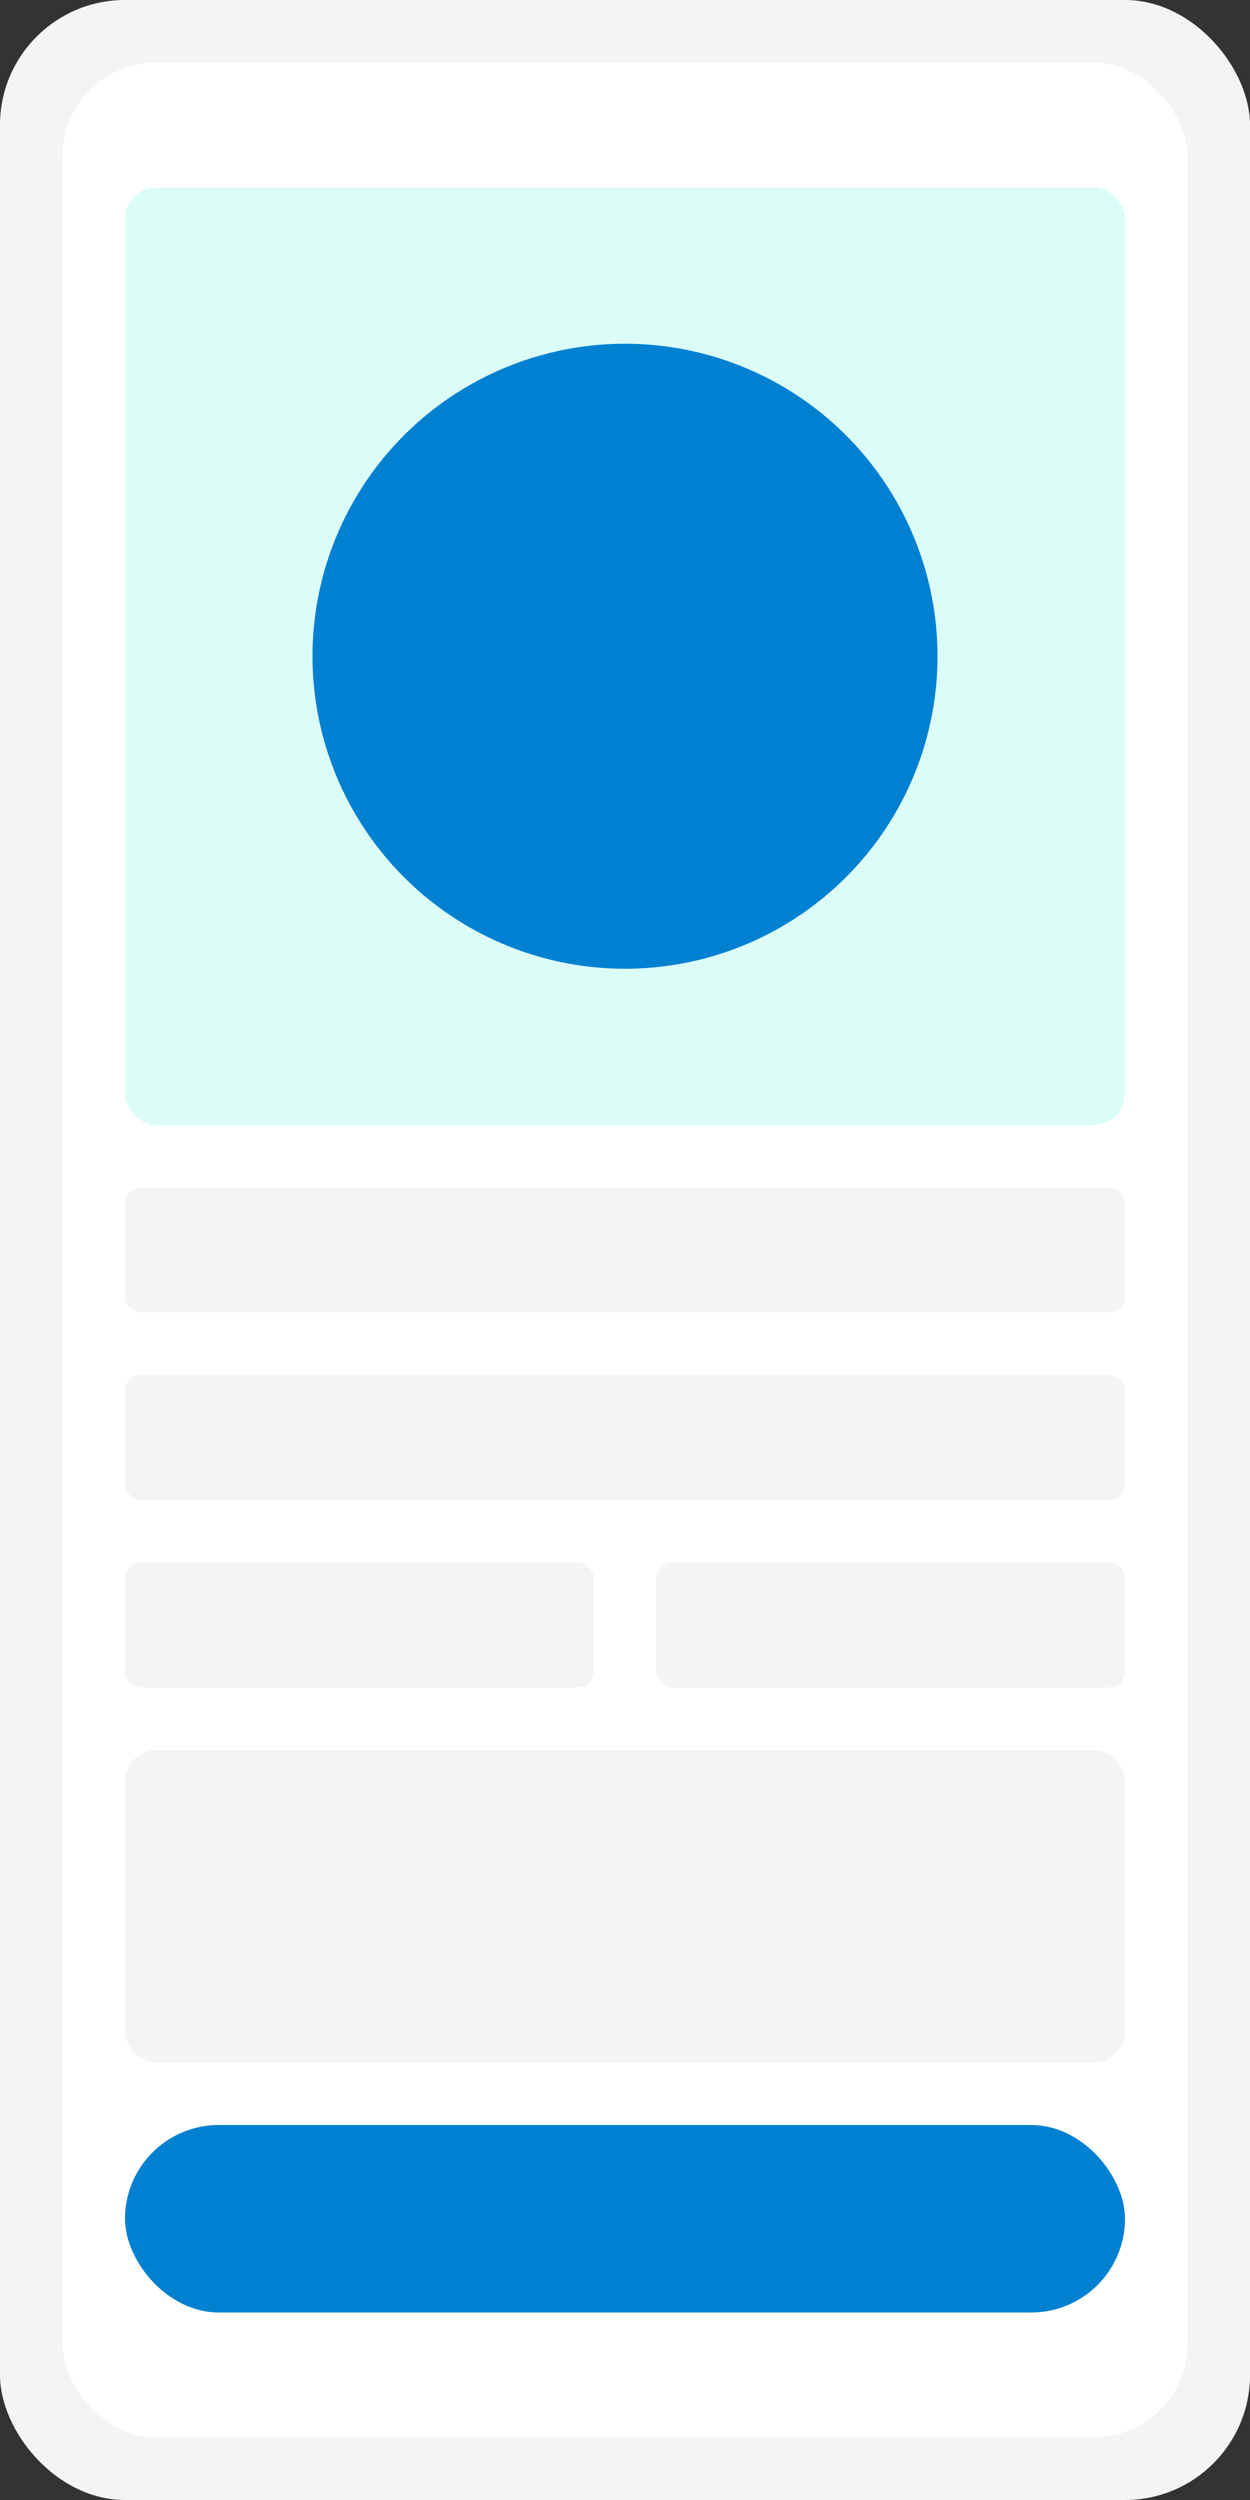
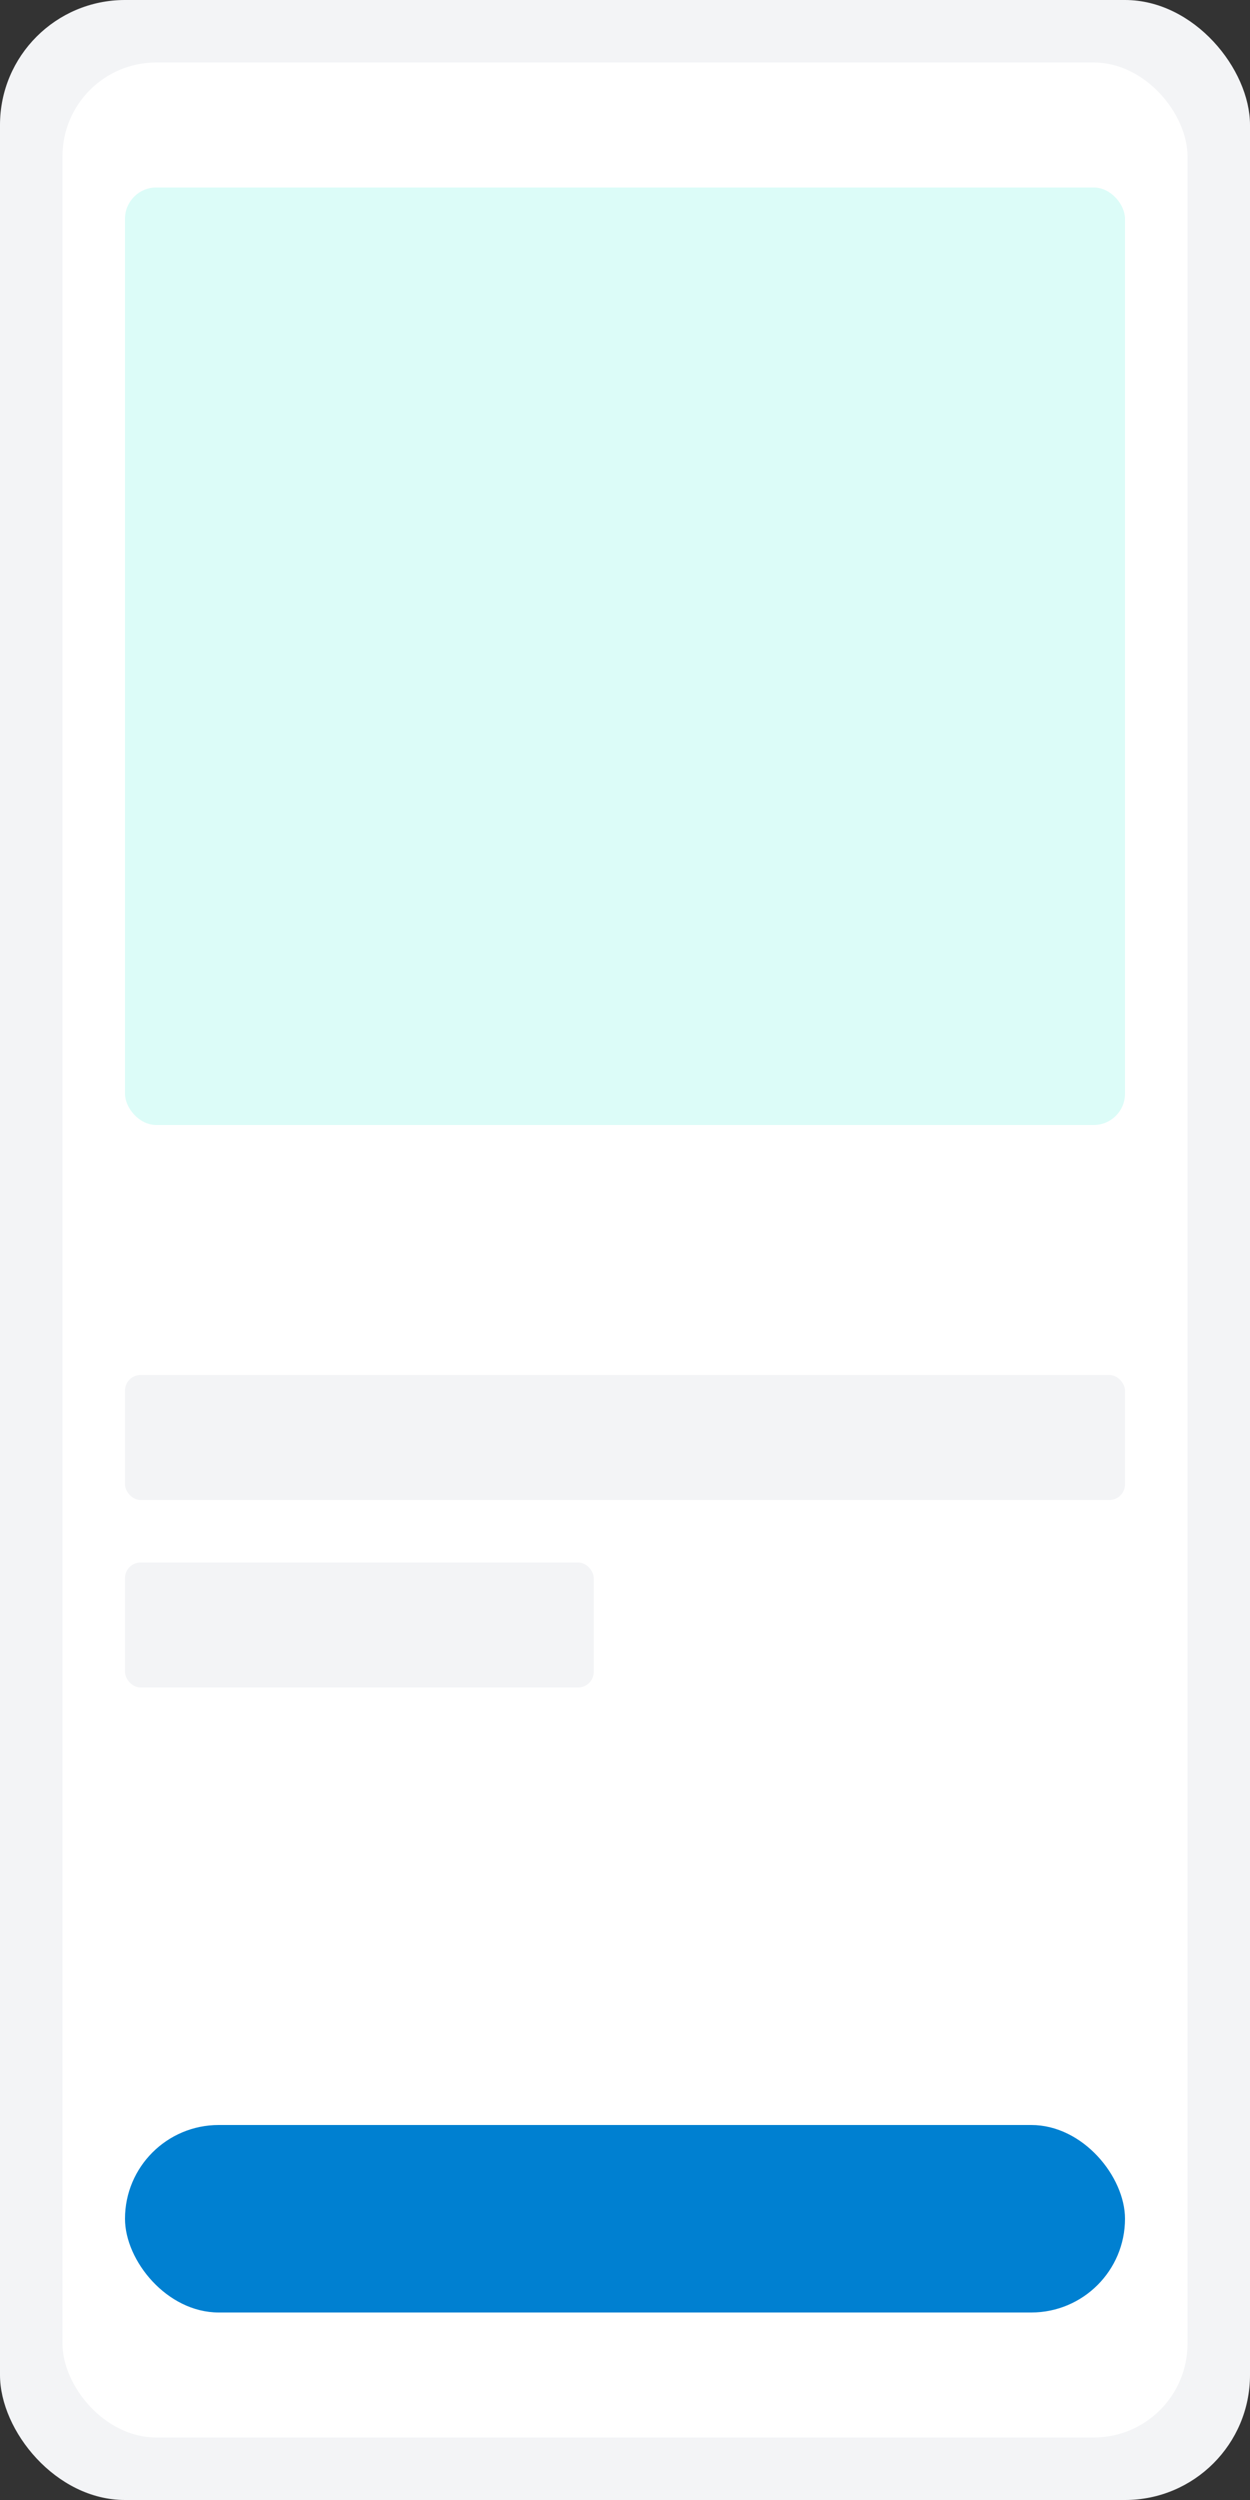
<svg xmlns="http://www.w3.org/2000/svg" width="400" height="800" viewBox="0 0 400 800" fill="none">
  <rect x="0" y="0" width="400" height="800" fill="#333333" stroke="none" />
  <rect width="400" height="800" rx="40" fill="#F3F4F6" />
  <rect x="20" y="20" width="360" height="760" rx="30" fill="white" />
  <rect x="40" y="60" width="320" height="300" rx="10" fill="#DCFCF8" />
-   <circle cx="200" cy="210" r="100" fill="#0080D1" />
-   <rect x="40" y="380" width="320" height="40" rx="5" fill="#F3F4F6" />
  <rect x="40" y="440" width="320" height="40" rx="5" fill="#F3F4F6" />
  <rect x="40" y="500" width="150" height="40" rx="5" fill="#F3F4F6" />
-   <rect x="210" y="500" width="150" height="40" rx="5" fill="#F3F4F6" />
-   <rect x="40" y="560" width="320" height="100" rx="10" fill="#F3F4F6" />
  <rect x="40" y="680" width="320" height="60" rx="30" fill="#0080D1" />
</svg>